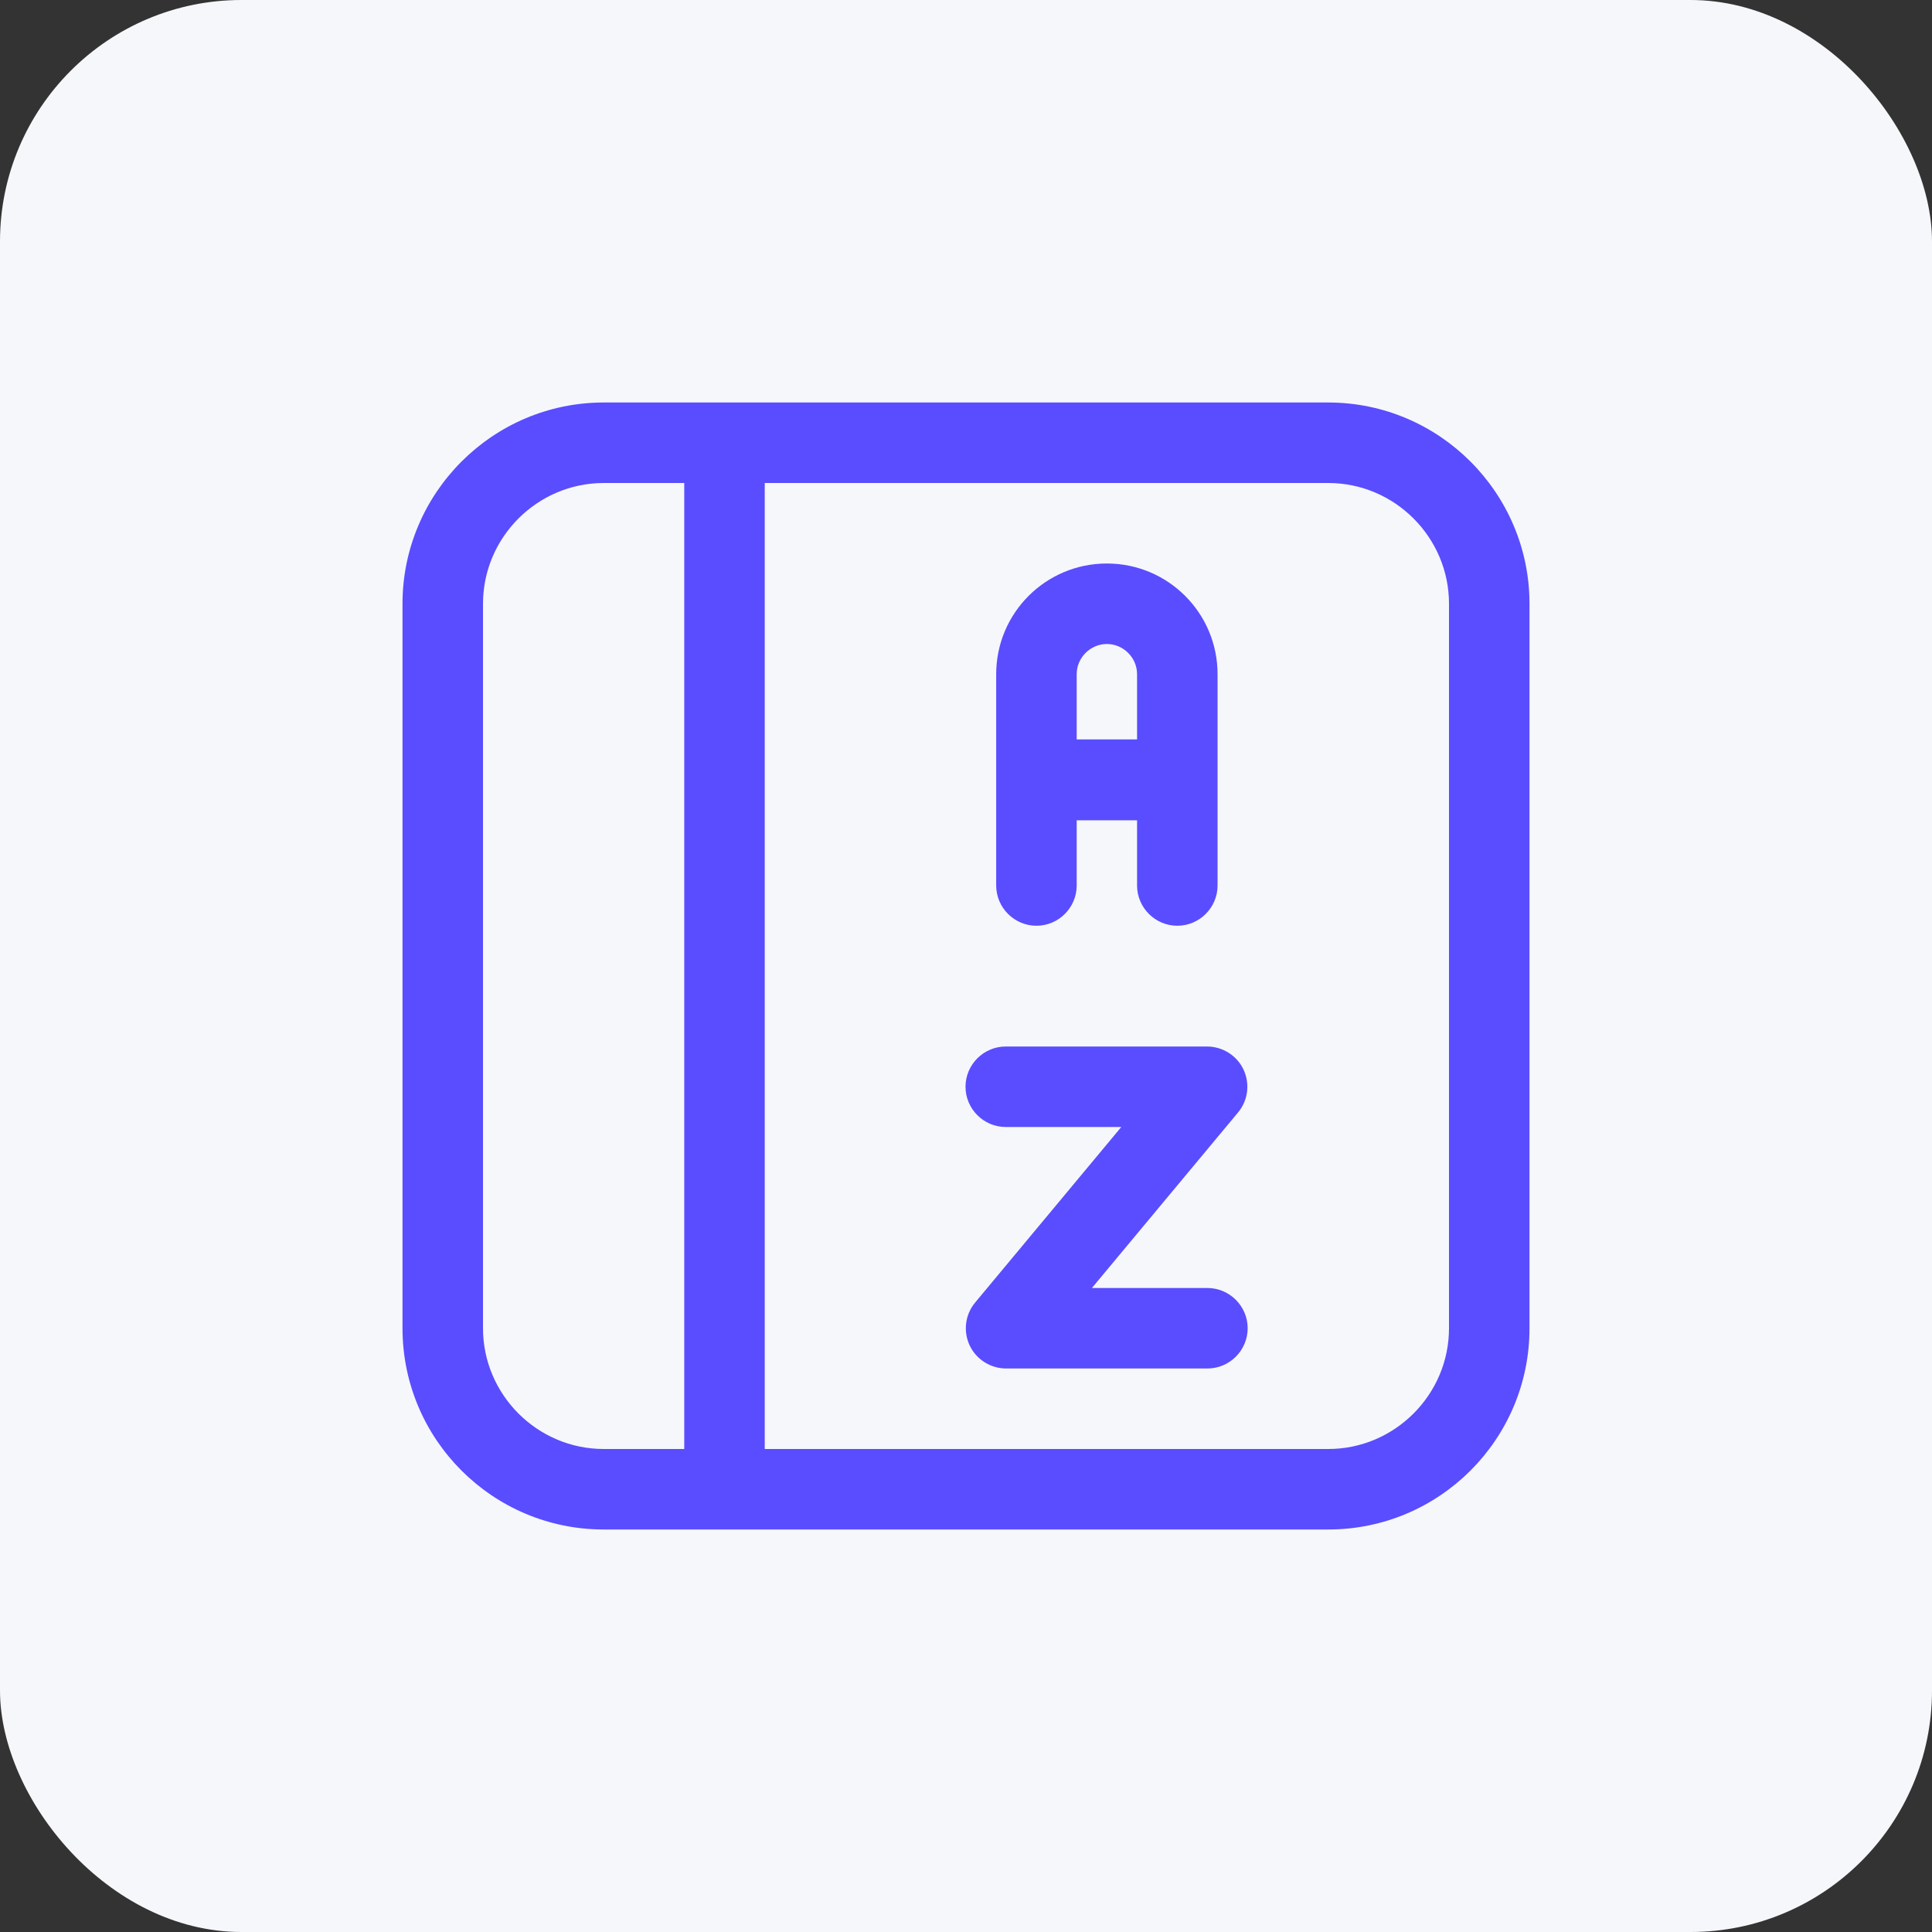
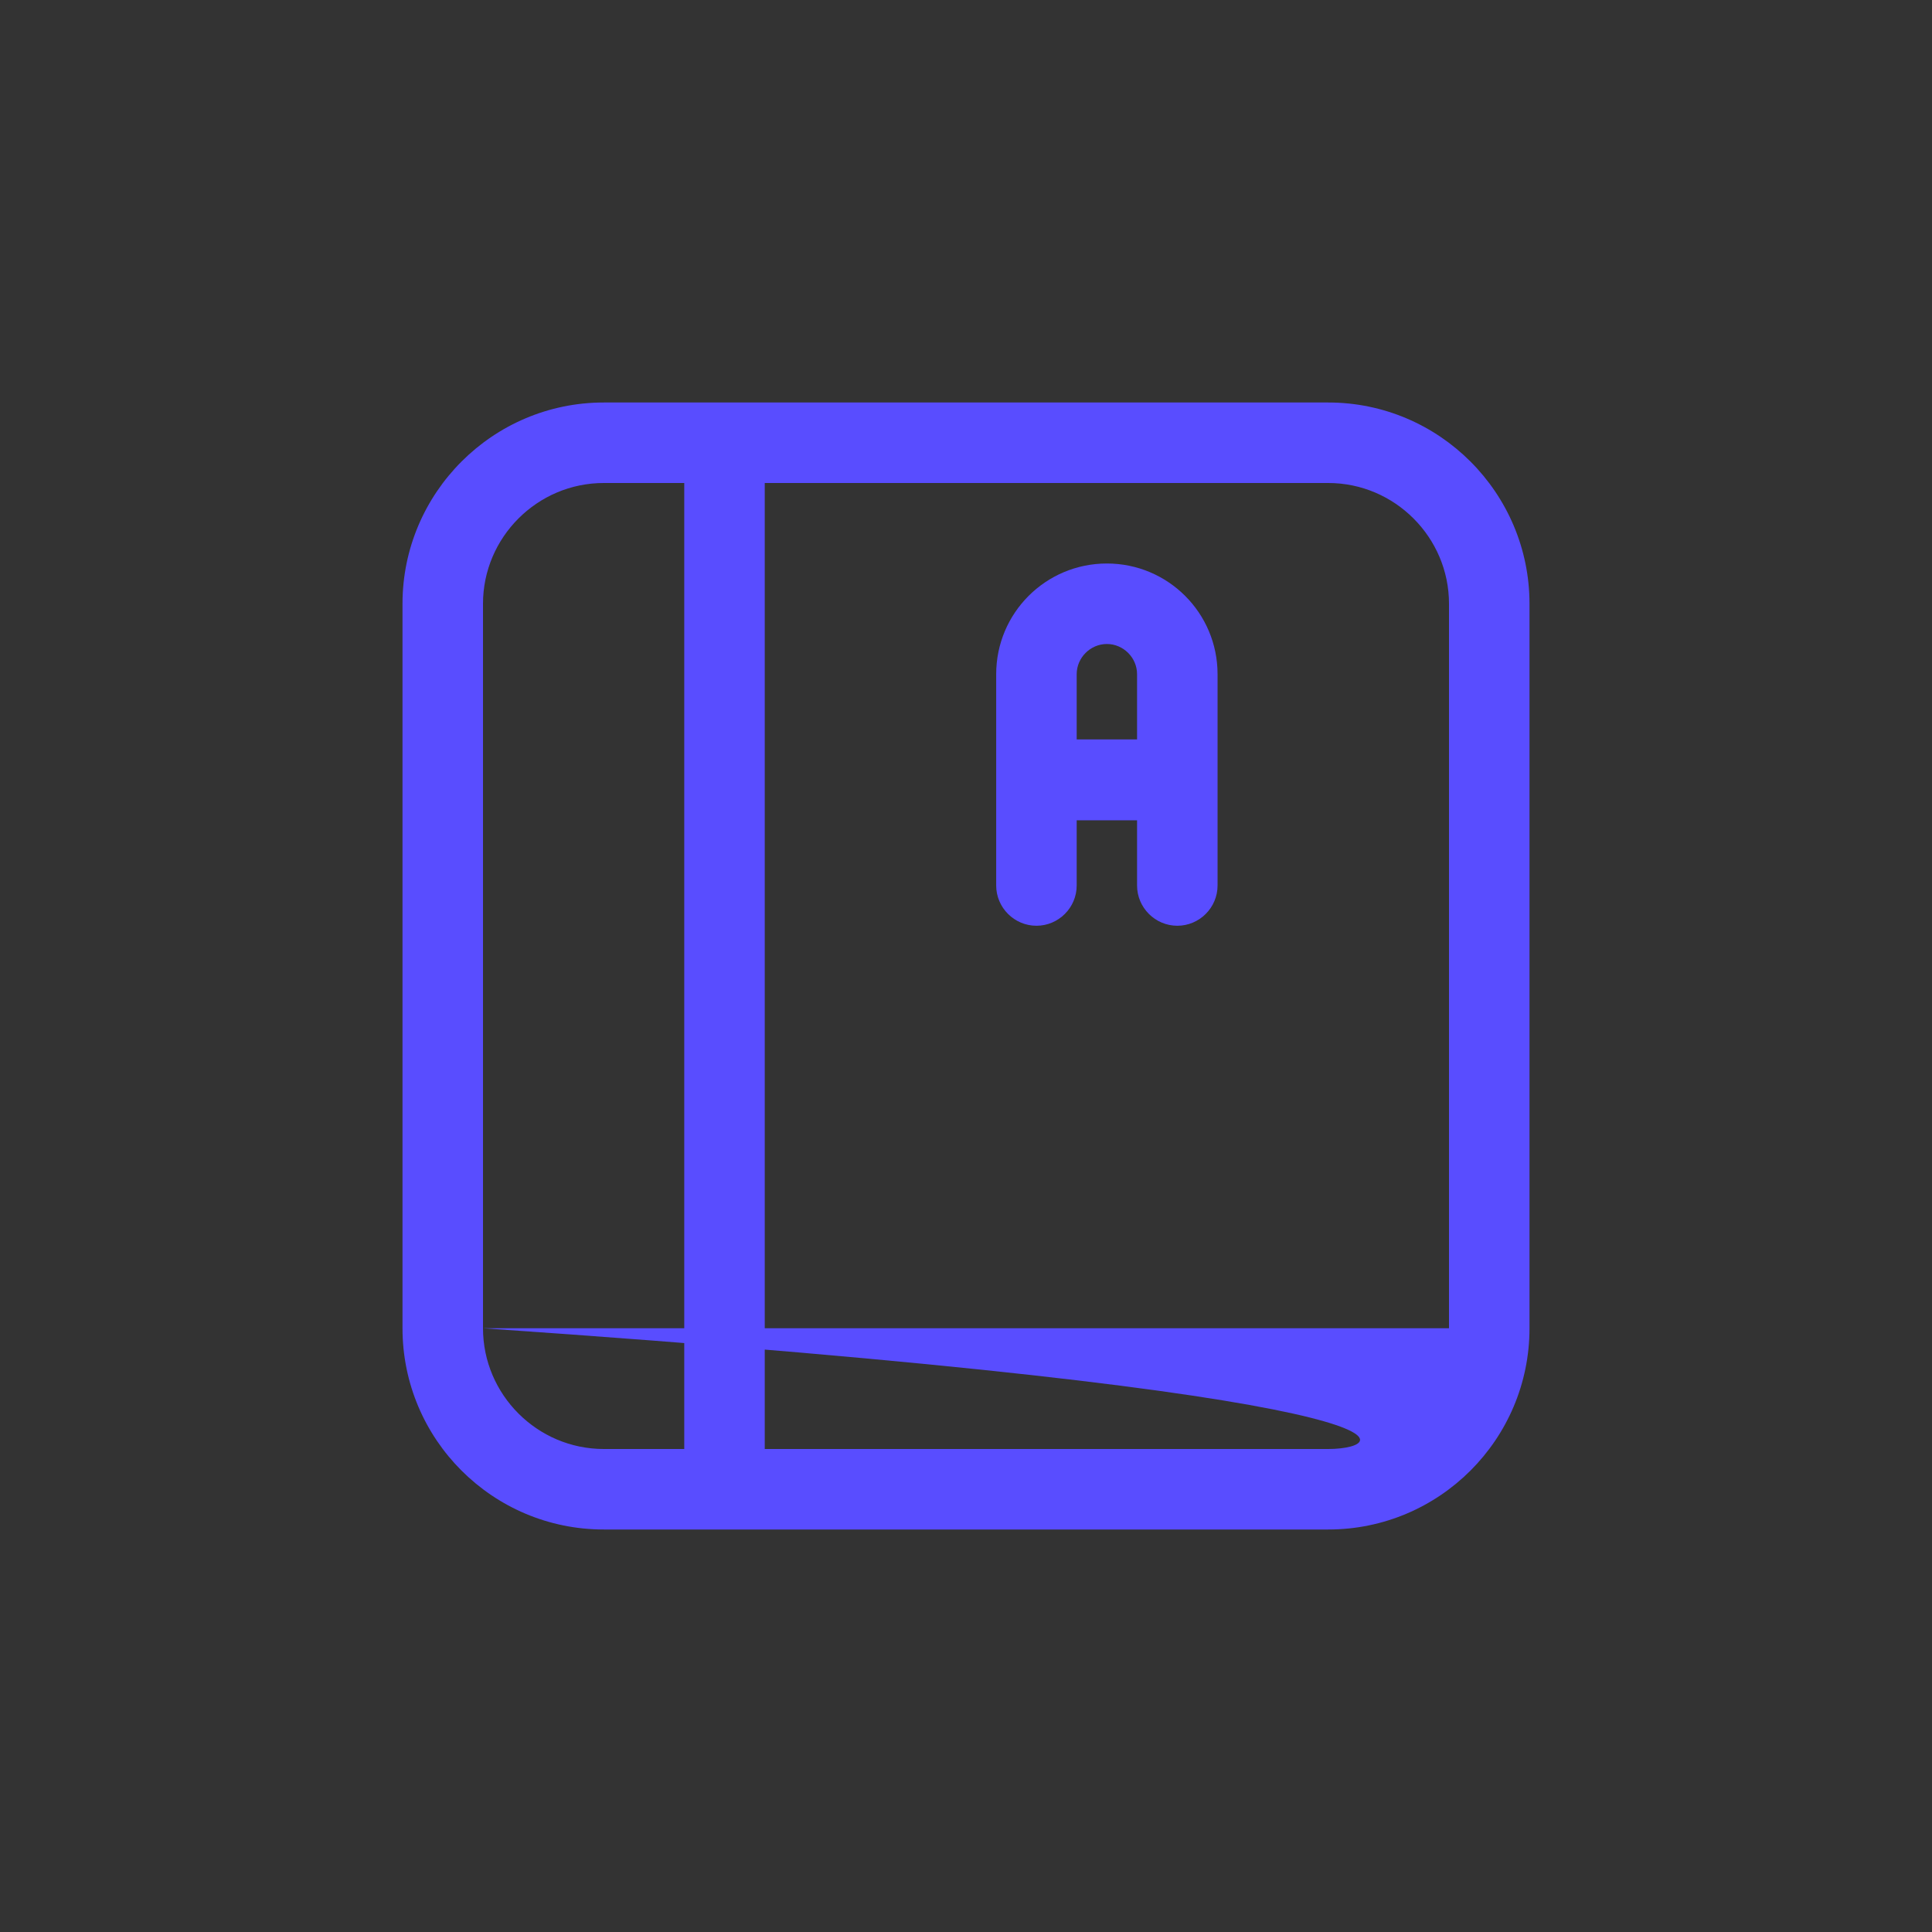
<svg xmlns="http://www.w3.org/2000/svg" width="48" height="48" viewBox="0 0 48 48" fill="none">
  <rect x="0" y="0" width="48" height="48" fill="#333333" stroke="none" />
-   <rect width="48" height="48" rx="6" fill="#F6F7FB" />
-   <path d="M33 10H18.02C18.02 10 18.01 10 18 10C17.99 10 17.99 10 17.98 10H15C12.24 10 10 12.25 10 15V33C10 35.76 12.24 38 15 38H33C35.76 38 38 35.76 38 33V15C38 12.25 35.76 10 33 10ZM12 33V15C12 13.35 13.35 12 15 12H17V36H15C13.35 36 12 34.65 12 33ZM36 33C36 34.65 34.65 36 33 36H19V12H33C34.65 12 36 13.35 36 15V33Z" fill="#594DFF" />
+   <path d="M33 10H18.02C18.02 10 18.01 10 18 10C17.99 10 17.99 10 17.98 10H15C12.24 10 10 12.25 10 15V33C10 35.76 12.24 38 15 38H33C35.76 38 38 35.76 38 33V15C38 12.25 35.76 10 33 10ZM12 33V15C12 13.35 13.35 12 15 12H17V36H15C13.35 36 12 34.65 12 33ZC36 34.65 34.65 36 33 36H19V12H33C34.65 12 36 13.35 36 15V33Z" fill="#594DFF" />
  <path d="M25.75 23C26.3 23 26.75 22.55 26.75 22V20.38H28.25V22C28.25 22.55 28.7 23 29.25 23C29.8 23 30.25 22.55 30.25 22V16.75C30.25 15.23 29.02 14 27.5 14C25.98 14 24.75 15.23 24.75 16.75V22C24.75 22.55 25.2 23 25.75 23ZM27.5 16C27.91 16 28.25 16.34 28.25 16.75V18.37H26.75V16.75C26.75 16.34 27.09 16 27.5 16Z" fill="#594DFF" />
-   <path d="M29.998 32H27.128L30.758 27.64C31.008 27.34 31.058 26.93 30.898 26.58C30.738 26.23 30.378 26 29.988 26H24.988C24.438 26 23.988 26.45 23.988 27C23.988 27.55 24.438 28 24.988 28H27.858L24.228 32.36C23.978 32.66 23.928 33.07 24.088 33.42C24.248 33.77 24.608 34 24.998 34H29.998C30.548 34 30.998 33.55 30.998 33C30.998 32.45 30.548 32 29.998 32Z" fill="#594DFF" />
</svg>